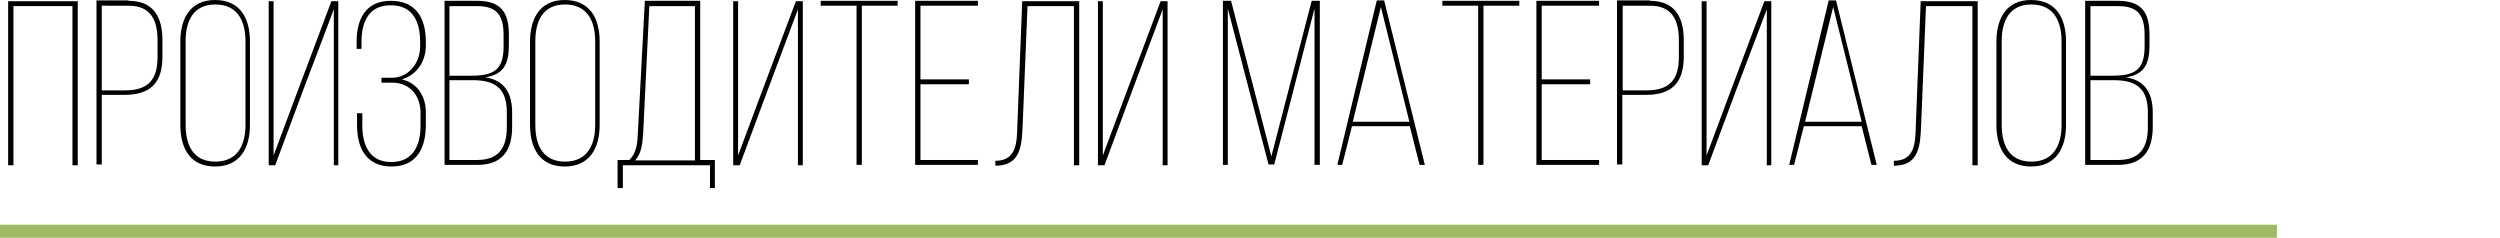
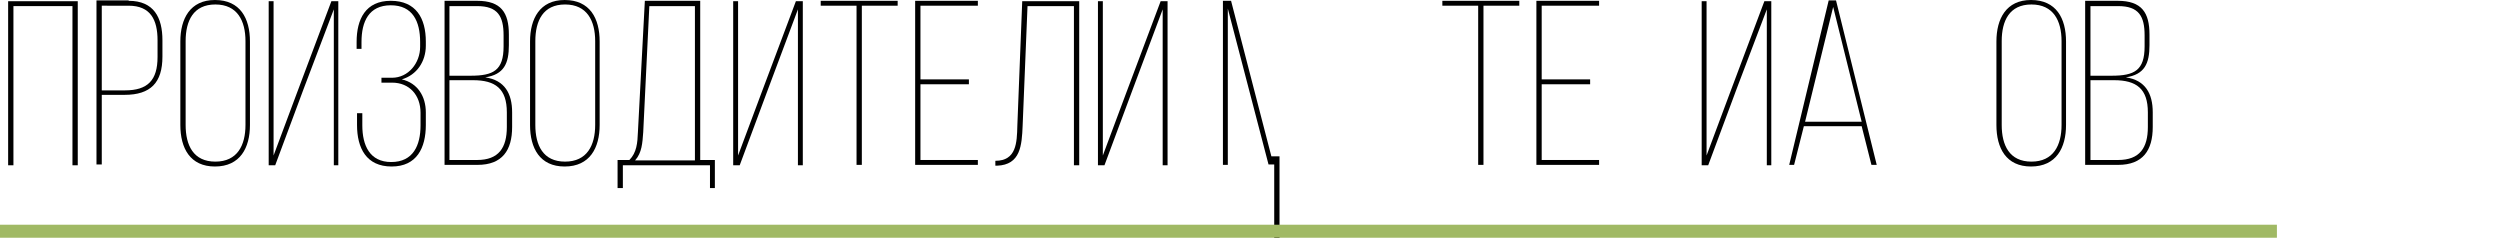
<svg xmlns="http://www.w3.org/2000/svg" id="Слой_1" x="0px" y="0px" viewBox="0 963.1 614.1 58.5" xml:space="preserve">
  <g>
    <g>
      <path d="M3.3,964.6v39.1H2v-40.3h17.1v40.3h-1.3v-39.1H3.3z" />
      <path d="M31.6,963.3c6.2,0,8.3,4.1,8.3,9.7v4c0,6.4-2.9,9.4-9.3,9.4H25v17.1h-1.3v-40.3H31.6z M30.7,985.3c5.6,0,8-2.5,8-8.2V973 c0-5-1.7-8.5-7.1-8.5H25v20.8H30.7z" />
      <path d="M44.3,973.3c0-5.6,2.4-10.2,8.5-10.2c6.2,0,8.6,4.5,8.6,10.2v20.5c0,5.6-2.4,10.2-8.6,10.2c-6.1,0-8.5-4.5-8.5-10.2V973.3 z M45.6,993.8c0,5,1.9,9,7.3,9c5.4,0,7.4-4,7.4-9v-20.6c0-5-2-9-7.4-9c-5.4,0-7.3,4-7.3,9V993.8z" />
      <path d="M74.6,984.9l-7,18.8H66v-40.3h1.2v37.9l5.6-15l8.6-22.9h1.7v40.3H82v-38.3L74.6,984.9z" />
      <path d="M104.6,973.3v1c0,3.9-2.2,7.2-5.9,8.3c3.9,0.9,5.9,4.2,5.9,8.1v3.1c0,5.6-2.2,10.2-8.4,10.2s-8.5-4.5-8.5-10.2v-2.9H89v3 c0,4.9,1.8,9,7.1,9c5.4,0,7.2-4.1,7.2-9v-3.1c0-4.3-2.7-7.4-7-7.4h-2.6v-1.2h2.6c4,0,6.9-3.6,6.9-7.6v-1.2c0-5-1.8-9-7.2-9 c-5.4,0-7.2,4-7.2,9v1.7h-1.2v-1.7c0-5.6,2.2-10.1,8.4-10.1S104.6,967.6,104.6,973.3z" />
      <path d="M117.2,963.3c5.9,0,7.8,2.9,7.8,8.3v2.6c0,4.5-1.2,7.2-5.8,7.9c4.8,0.7,6.6,4,6.6,8.6v3.6c0,5.7-2.4,9.3-8.5,9.3h-8.1 v-40.3H117.2z M115.6,981.7c5.6,0,8.1-1.3,8.1-7.2v-2.7c0-4.7-1.4-7.2-6.5-7.2h-6.8v17.1H115.6z M117.2,1002.4 c5.3,0,7.3-3,7.3-8.1v-3.6c0-5.8-2.8-7.9-8.3-7.9h-5.8v19.6H117.2z" />
      <path d="M130.2,973.3c0-5.6,2.4-10.2,8.5-10.2c6.2,0,8.6,4.5,8.6,10.2v20.5c0,5.6-2.4,10.2-8.6,10.2c-6.1,0-8.5-4.5-8.5-10.2 V973.3z M131.5,993.8c0,5,1.9,9,7.3,9c5.4,0,7.4-4,7.4-9v-20.6c0-5-2-9-7.4-9c-5.4,0-7.3,4-7.3,9V993.8z" />
      <path d="M174.4,1009.3v-5.6H153v5.6h-1.3v-6.9h2.9c1.8-1.8,2-4.2,2.1-6.9l1.7-32.2H172v39.1h3.6v6.9H174.4z M158,995.6 c-0.2,2.6-0.3,5-2,6.9h14.7v-37.9h-11.2L158,995.6z" />
      <path d="M188.7,984.9l-7,18.8h-1.6v-40.3h1.2v37.9l5.6-15l8.6-22.9h1.7v40.3h-1.2v-38.3L188.7,984.9z" />
      <path d="M210.4,1003.6v-39.1h-8.8v-1.2h18.9v1.2h-8.8v39.1H210.4z" />
      <path d="M238,982.6v1.2h-11.9v18.6h14.1v1.2h-15.4v-40.3h15.4v1.2h-14.1v18.1H238z" />
      <path d="M252.4,964.6l-1.2,29.4c-0.2,4.8-0.5,9.6-6.3,9.8h-0.4v-1.2c5.2,0,5.3-4.5,5.4-8.6l1.2-30.6h14v40.3h-1.3v-39.1H252.4z" />
      <path d="M278.3,984.9l-7,18.8h-1.6v-40.3h1.2v37.9l5.6-15l8.6-22.9h1.7v40.3h-1.2v-38.3L278.3,984.9z" />
-       <path d="M313,1003.5h-1.4l-10-38.3v38.4h-1.2v-40.3h2l9.9,38.2l9.9-38.2h2v40.3h-1.3v-38.4L313,1003.5z" />
-       <path d="M332.1,994.1l-2.4,9.5h-1.2l9.7-40.4h1.8l10,40.4h-1.3l-2.4-9.5H332.1z M332.3,993h13.9l-7-28.2L332.3,993z" />
+       <path d="M313,1003.5h-1.4l-10-38.3v38.4h-1.2v-40.3h2l9.9,38.2h2v40.3h-1.3v-38.4L313,1003.5z" />
      <path d="M363.1,1003.6v-39.1h-8.8v-1.2h18.9v1.2h-8.8v39.1H363.1z" />
      <path d="M390.6,982.6v1.2h-11.9v18.6h14.1v1.2h-15.4v-40.3h15.4v1.2h-14.1v18.1H390.6z" />
-       <path d="M405.3,963.3c6.2,0,8.3,4.1,8.3,9.7v4c0,6.4-2.9,9.4-9.3,9.4h-5.8v17.1h-1.3v-40.3H405.3z M404.4,985.3c5.6,0,8-2.5,8-8.2 V973c0-5-1.7-8.5-7.1-8.5h-6.7v20.8H404.4z" />
      <path d="M426.6,984.9l-7,18.8H418v-40.3h1.2v37.9l5.6-15l8.6-22.9h1.7v40.3H434v-38.3L426.6,984.9z" />
      <path d="M443.1,994.1l-2.4,9.5h-1.2l9.7-40.4h1.8l10,40.4h-1.3l-2.4-9.5H443.1z M443.4,993h13.9l-7-28.2L443.4,993z" />
-       <path d="M473.1,964.6l-1.2,29.4c-0.2,4.8-0.5,9.6-6.3,9.8h-0.4v-1.2c5.2,0,5.3-4.5,5.4-8.6l1.2-30.6h14v40.3h-1.3v-39.1H473.1z" />
      <path d="M490.4,973.3c0-5.6,2.4-10.2,8.5-10.2c6.2,0,8.6,4.5,8.6,10.2v20.5c0,5.6-2.4,10.2-8.6,10.2c-6.1,0-8.5-4.5-8.5-10.2 V973.3z M491.7,993.8c0,5,1.9,9,7.3,9c5.4,0,7.4-4,7.4-9v-20.6c0-5-2-9-7.4-9c-5.4,0-7.3,4-7.3,9V993.8z" />
      <path d="M520.2,963.3c5.9,0,7.8,2.9,7.8,8.3v2.6c0,4.5-1.2,7.2-5.8,7.9c4.8,0.7,6.6,4,6.6,8.6v3.6c0,5.7-2.4,9.3-8.5,9.3h-8.1 v-40.3H520.2z M518.7,981.7c5.6,0,8.1-1.3,8.1-7.2v-2.7c0-4.7-1.4-7.2-6.5-7.2h-6.8v17.1H518.7z M520.3,1002.4 c5.3,0,7.3-3,7.3-8.1v-3.6c0-5.8-2.8-7.9-8.3-7.9h-5.8v19.6H520.3z" />
    </g>
  </g>
  <g>
    <line fill="none" x1="0" y1="1019.9" x2="1247.2" y2="1019.4" />
  </g>
  <g>
    <rect x="0" y="1018.3" fill="#A0B964" width="559.3" height="3.2" />
  </g>
</svg>